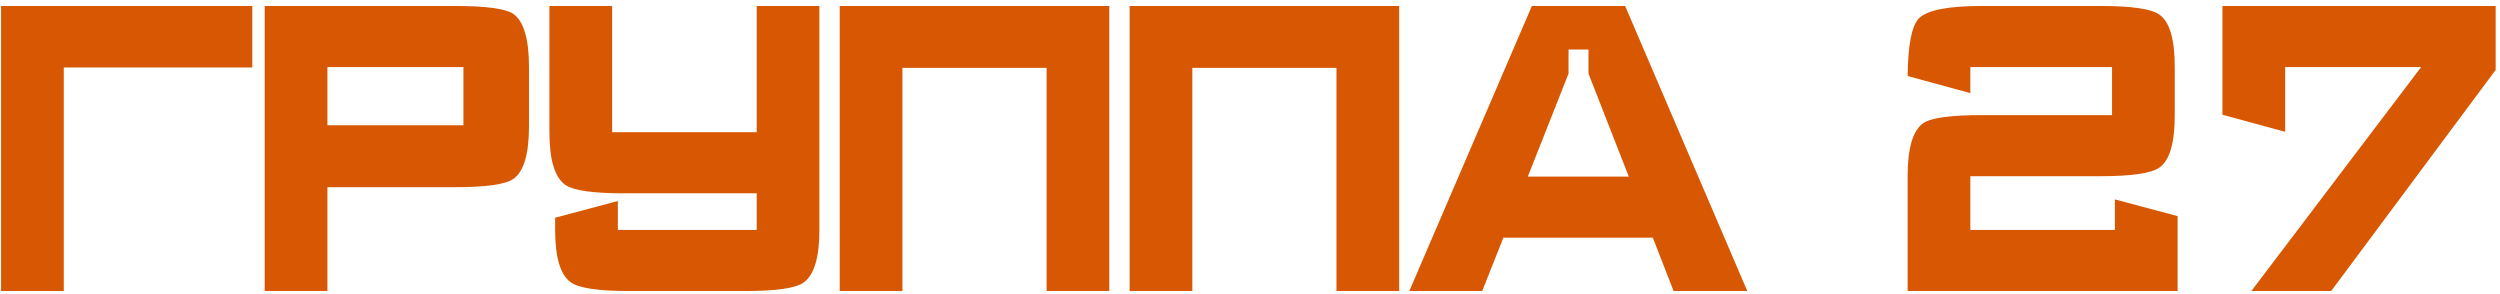
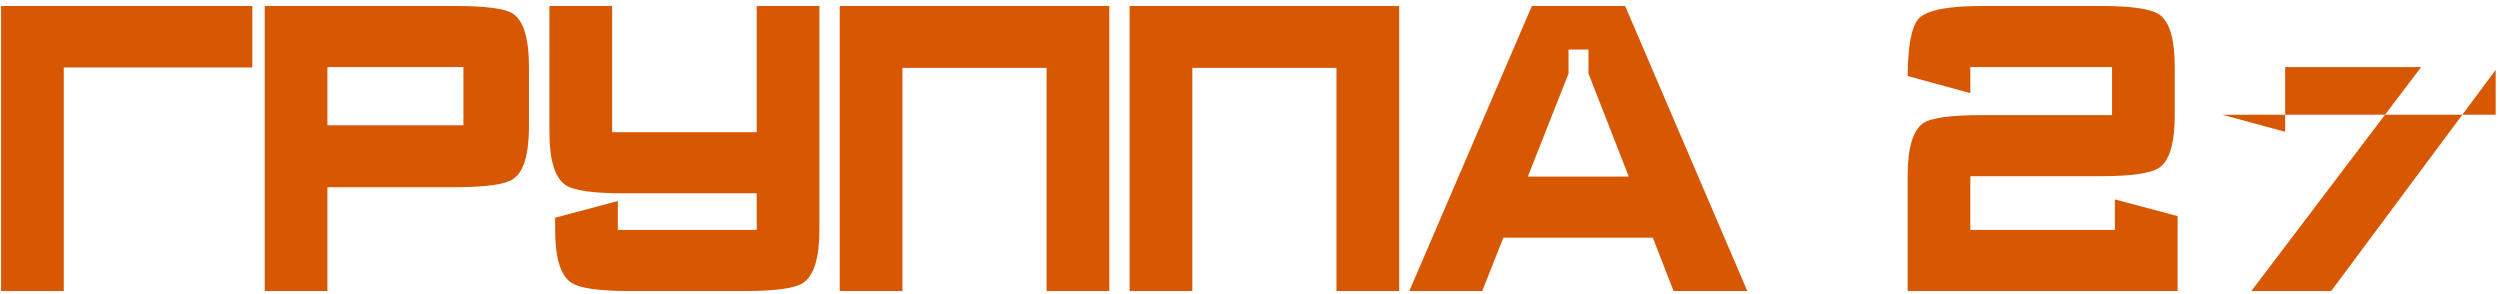
<svg xmlns="http://www.w3.org/2000/svg" width="264" height="31" viewBox="0 0 264 31" fill="none">
-   <path d="M6.735 7.125V12.156V18.692V30.732H0.113V0.632H26.644V7.125H6.735ZM55.861 13.317C55.861 16.299 55.302 18.162 54.184 18.907C53.353 19.481 51.303 19.767 48.035 19.767H34.576V30.732H27.954V0.632H48.035C51.303 0.632 53.353 0.905 54.184 1.449C55.302 2.223 55.861 4.101 55.861 7.082V13.317ZM48.938 7.082H34.576V13.231H48.938V7.082ZM79.907 13.962H64.642V0.632H58.02V13.962C58.02 16.915 58.594 18.778 59.74 19.552C60.6 20.126 62.636 20.412 65.847 20.412H79.907V24.282H65.245V21.229L58.623 22.992V24.282C58.623 27.206 59.181 29.055 60.3 29.829C61.16 30.431 63.209 30.732 66.448 30.732H78.704C81.914 30.732 83.95 30.446 84.809 29.872C85.956 29.098 86.529 27.235 86.529 24.282V0.632H79.907V13.962ZM110.519 30.732V7.168H95.297V30.732H88.675V0.632H95.297H110.519H117.141V30.732H110.519ZM141.131 30.732V7.168H125.909V30.732H119.287V0.632H125.909H141.131H147.753V30.732H141.131ZM176.731 30.732L174.538 25.099H158.757L156.521 30.732H148.824L161.767 0.632H171.614L184.514 30.732H176.731ZM167.744 7.77V5.233H165.637V7.77L161.337 18.649H172.001L167.744 7.77ZM201.446 30.732V18.606C201.446 15.654 201.991 13.79 203.08 13.016C203.912 12.443 205.976 12.156 209.272 12.156H223.032V7.082H208.068V9.834L201.446 8.028C201.475 4.76 201.876 2.725 202.65 1.922C203.539 1.062 205.746 0.632 209.272 0.632H221.828C225.096 0.632 227.16 0.933 228.02 1.535C229.11 2.281 229.654 4.13 229.654 7.082V12.156C229.654 15.109 229.11 16.958 228.02 17.703C227.16 18.305 225.096 18.606 221.828 18.606H208.068V24.282H223.333V21.057L229.955 22.82V30.732H201.446ZM246.171 30.732H237.743L255.674 7.082H241.312V13.919L234.69 12.113V0.632H263.543V7.383L246.171 30.732Z" fill="#D75702" />
+   <path d="M6.735 7.125V12.156V18.692V30.732H0.113V0.632H26.644V7.125H6.735ZM55.861 13.317C55.861 16.299 55.302 18.162 54.184 18.907C53.353 19.481 51.303 19.767 48.035 19.767H34.576V30.732H27.954V0.632H48.035C51.303 0.632 53.353 0.905 54.184 1.449C55.302 2.223 55.861 4.101 55.861 7.082V13.317ZM48.938 7.082H34.576V13.231H48.938V7.082ZM79.907 13.962H64.642V0.632H58.02V13.962C58.02 16.915 58.594 18.778 59.74 19.552C60.6 20.126 62.636 20.412 65.847 20.412H79.907V24.282H65.245V21.229L58.623 22.992V24.282C58.623 27.206 59.181 29.055 60.3 29.829C61.16 30.431 63.209 30.732 66.448 30.732H78.704C81.914 30.732 83.95 30.446 84.809 29.872C85.956 29.098 86.529 27.235 86.529 24.282V0.632H79.907V13.962ZM110.519 30.732V7.168H95.297V30.732H88.675V0.632H95.297H110.519H117.141V30.732H110.519ZM141.131 30.732V7.168H125.909V30.732H119.287V0.632H125.909H141.131H147.753V30.732H141.131ZM176.731 30.732L174.538 25.099H158.757L156.521 30.732H148.824L161.767 0.632H171.614L184.514 30.732H176.731ZM167.744 7.77V5.233H165.637V7.77L161.337 18.649H172.001L167.744 7.77ZM201.446 30.732V18.606C201.446 15.654 201.991 13.79 203.08 13.016C203.912 12.443 205.976 12.156 209.272 12.156H223.032V7.082H208.068V9.834L201.446 8.028C201.475 4.76 201.876 2.725 202.65 1.922C203.539 1.062 205.746 0.632 209.272 0.632H221.828C225.096 0.632 227.16 0.933 228.02 1.535C229.11 2.281 229.654 4.13 229.654 7.082V12.156C229.654 15.109 229.11 16.958 228.02 17.703C227.16 18.305 225.096 18.606 221.828 18.606H208.068V24.282H223.333V21.057L229.955 22.82V30.732H201.446ZM246.171 30.732H237.743L255.674 7.082H241.312V13.919L234.69 12.113H263.543V7.383L246.171 30.732Z" fill="#D75702" />
</svg>